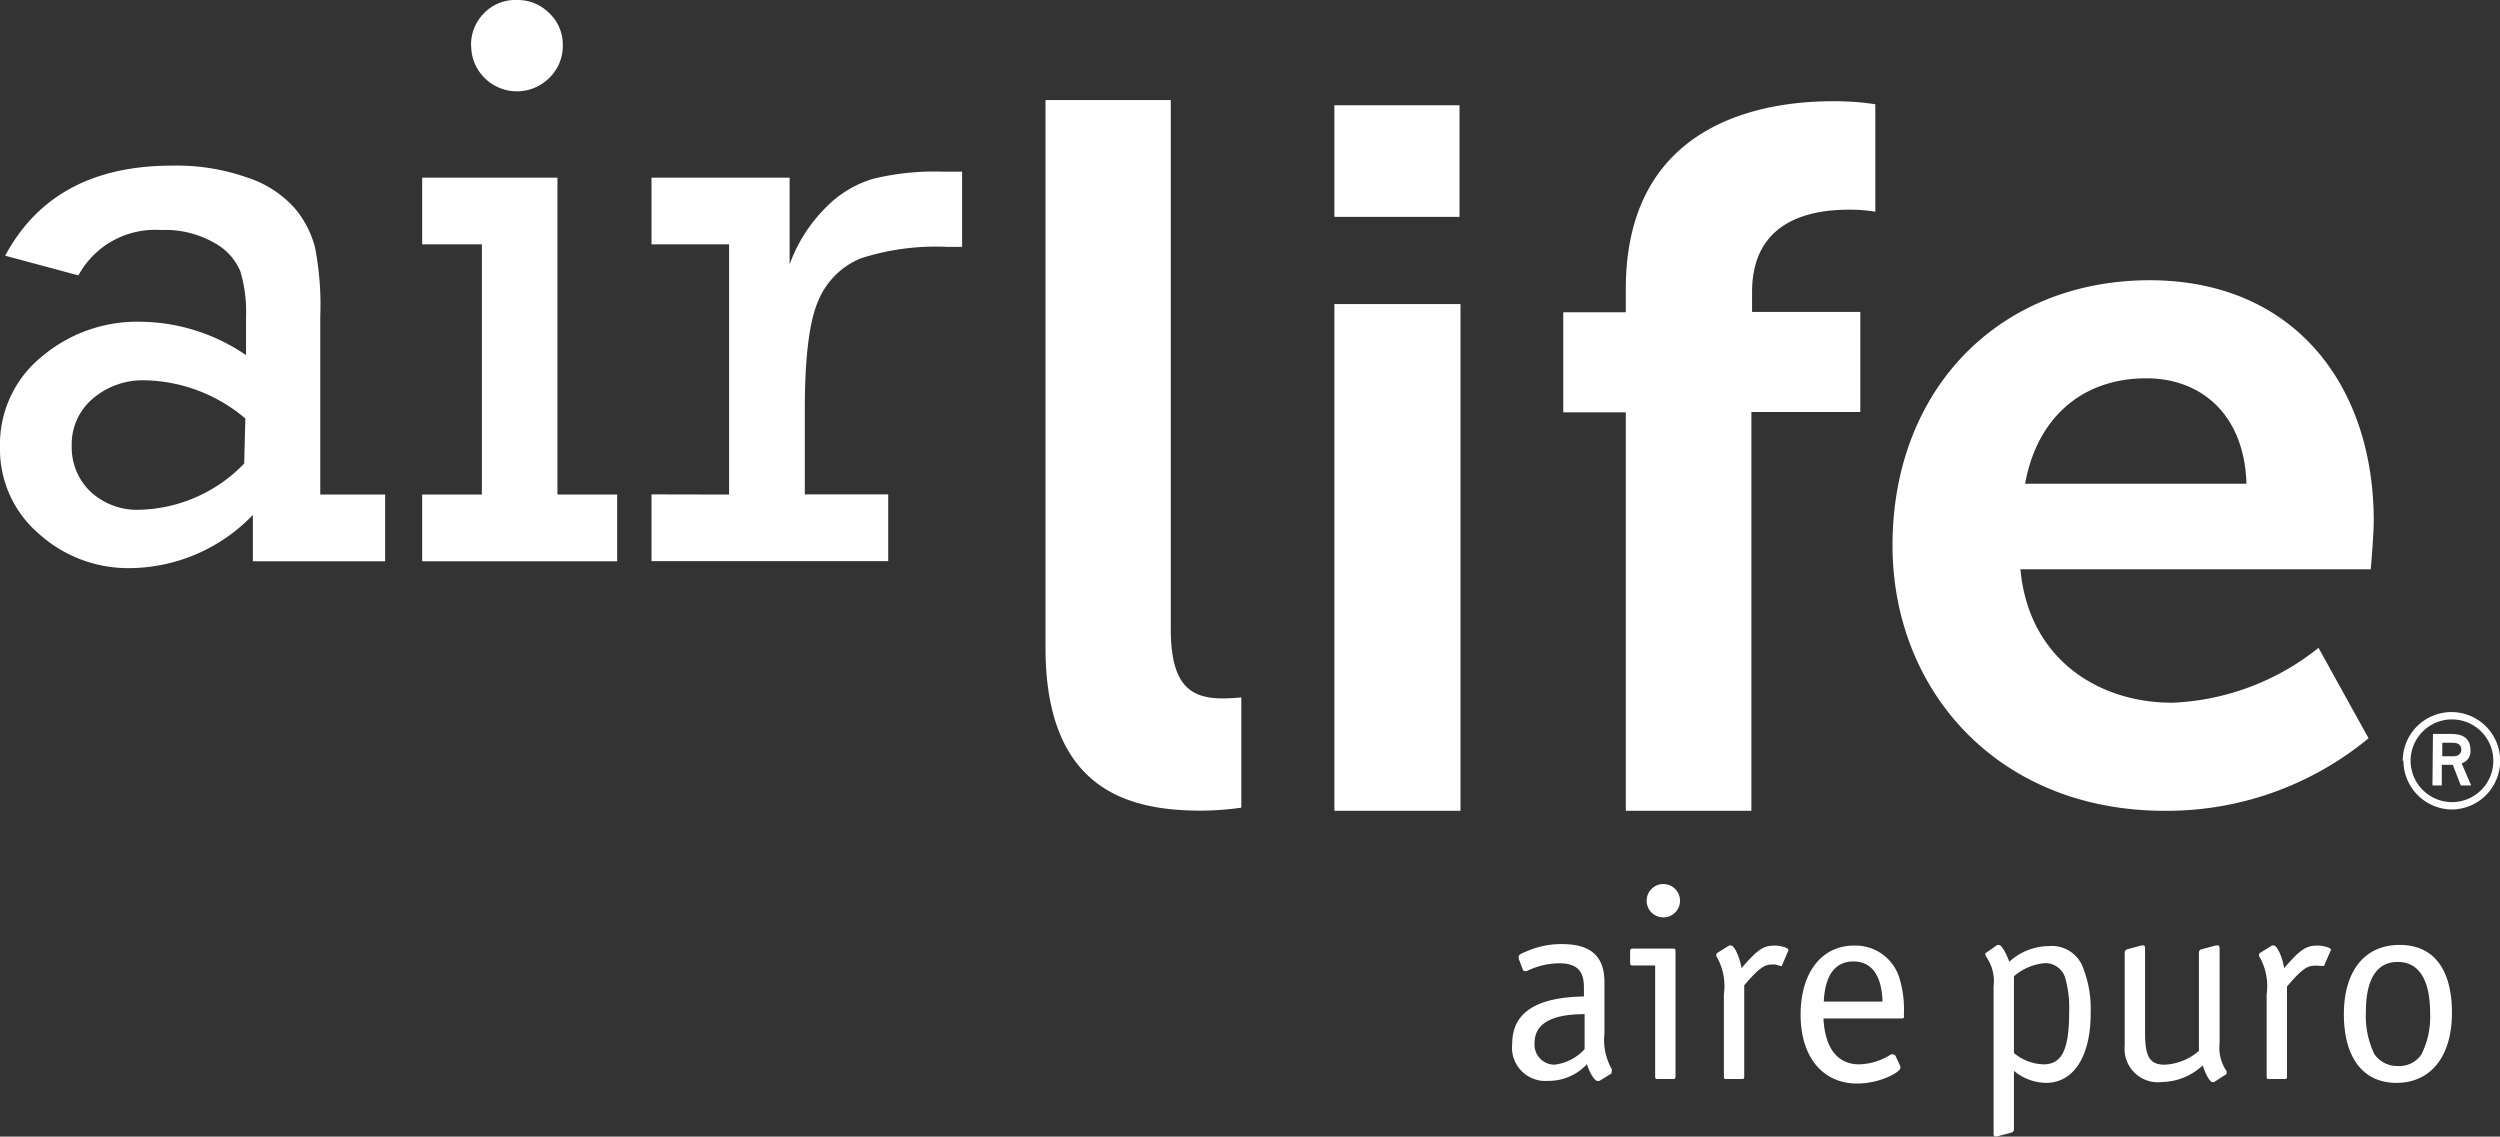
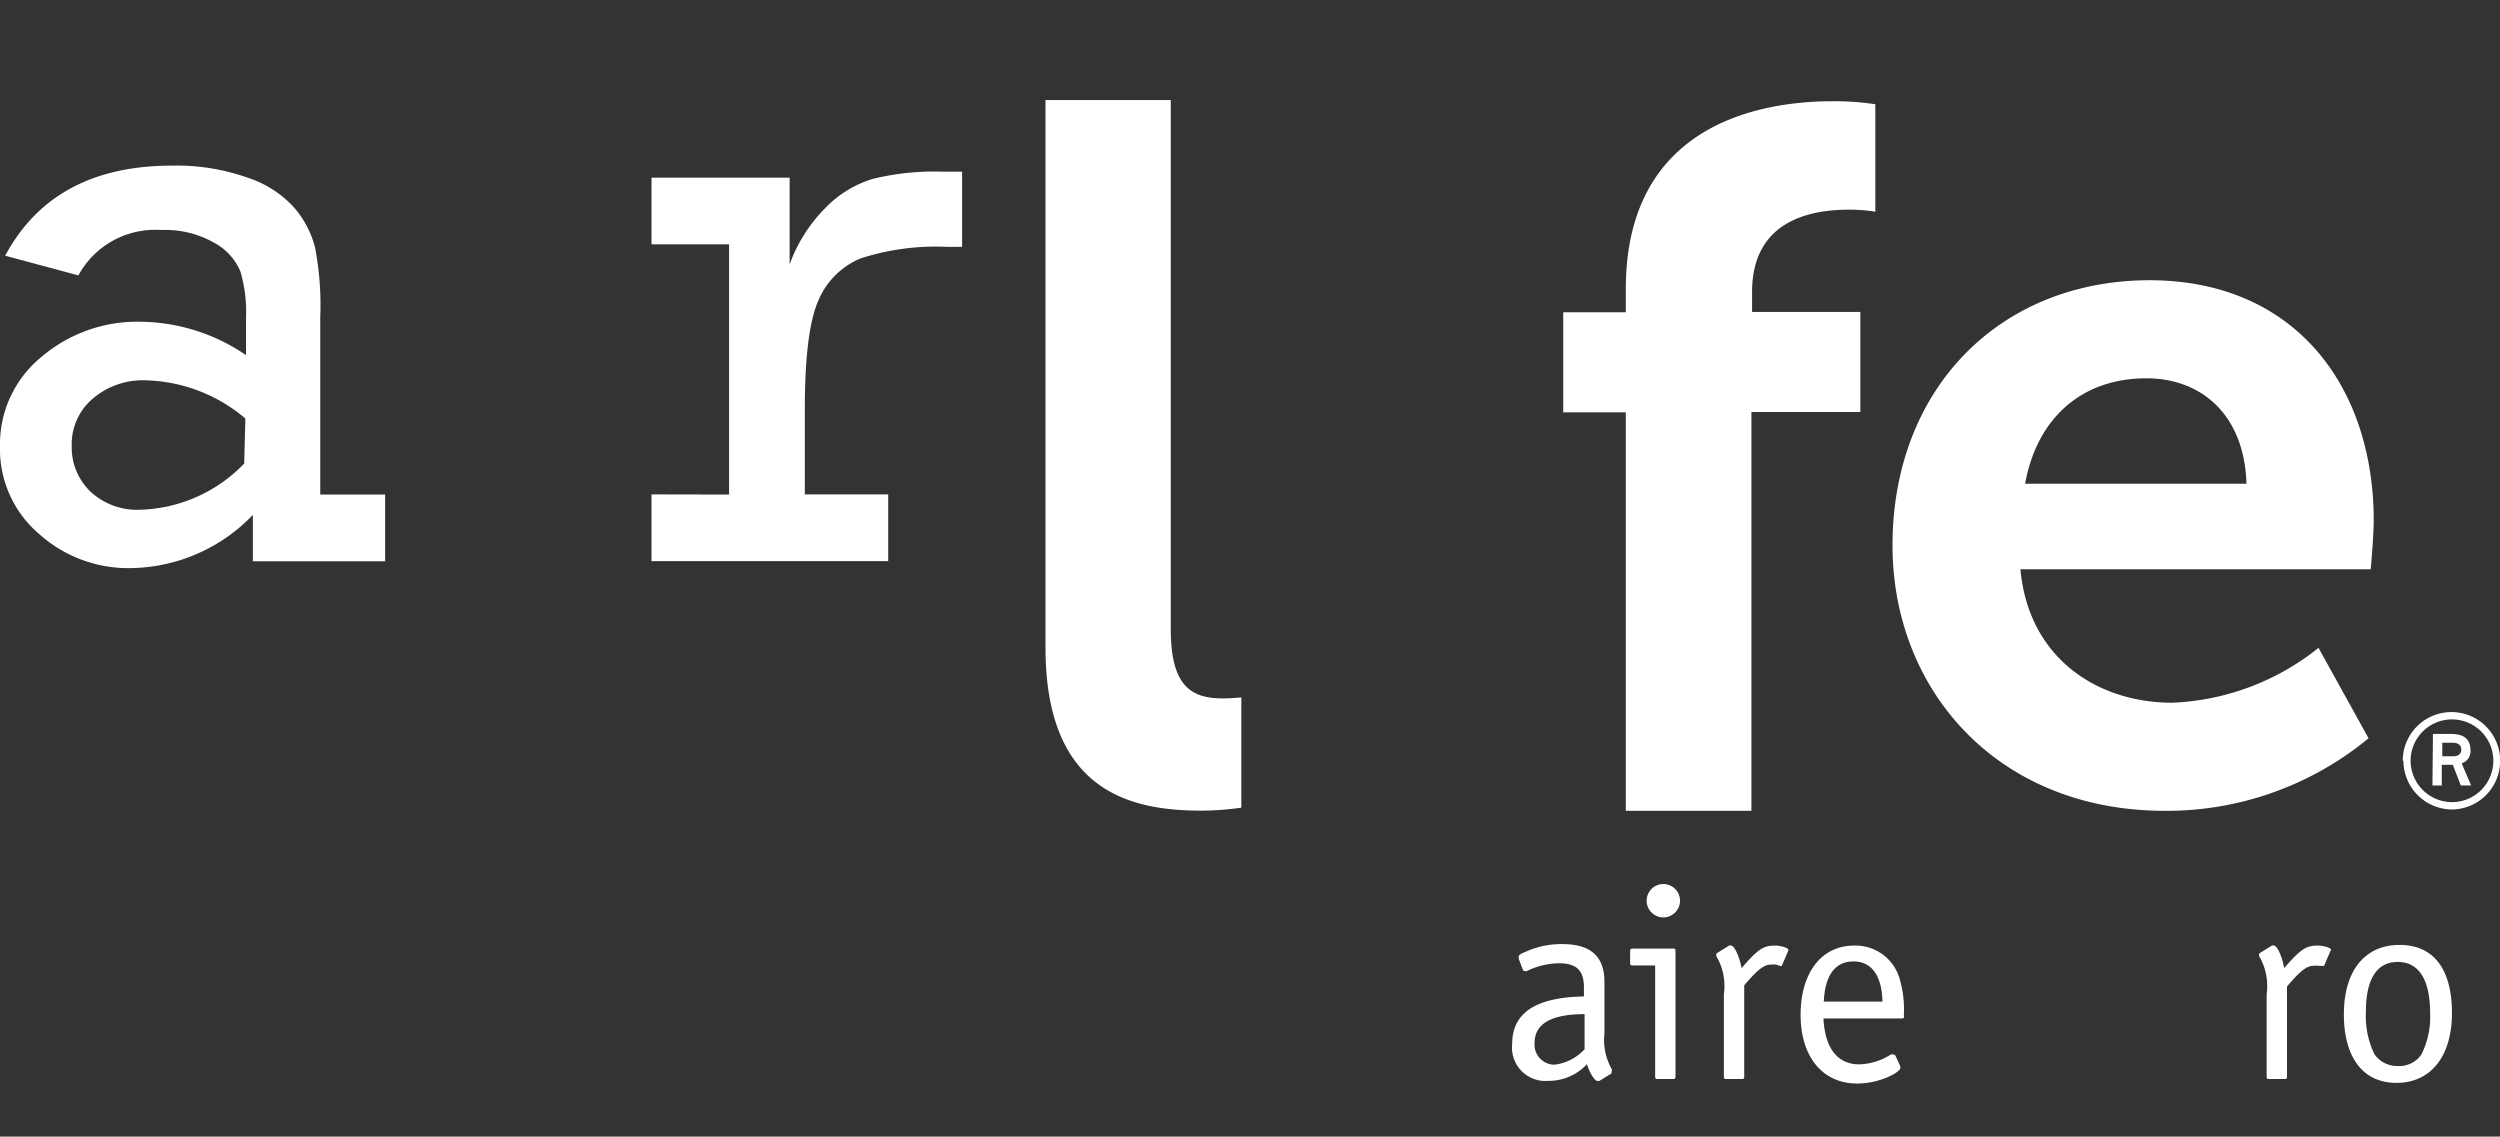
<svg xmlns="http://www.w3.org/2000/svg" viewBox="0 0 149.88 68.14">
  <rect x="0" y="0" width="149.88" height="68.14" fill="#333333" stroke="none" />
  <defs>
    <style>.cls-1{fill:#fff;}</style>
  </defs>
  <g id="Capa_2" data-name="Capa 2">
    <g id="Capa_1-2" data-name="Capa 1">
      <path class="cls-1" d="M144.05,45.61A2.92,2.92,0,1,1,147,48.53a2.93,2.93,0,0,1-2.91-2.92M147,48.09a2.48,2.48,0,1,0-2.48-2.48A2.49,2.49,0,0,0,147,48.09M145.86,44h1c.58,0,1.25.09,1.25,1a.74.74,0,0,1-.53.76l.57,1.33h-.62l-.48-1.24h-.66v1.24h-.56Zm.56,1.34h.67c.26,0,.47-.13.47-.4s-.19-.41-.52-.41h-.62Z" />
      <path class="cls-1" d="M62.68,6h7.51v31.7c0,3.33,1.13,4.17,3.1,4.17.59,0,1.13-.06,1.13-.06v6.61a17.08,17.08,0,0,1-2.38.18c-4.18,0-9.36-1.08-9.36-9.77Z" />
-       <path class="cls-1" d="M80,6.31h7.5V13H80Zm0,11.92h7.56V48.61H80Z" />
      <path class="cls-1" d="M97.47,24.72H93.72v-6h3.75V17.33c0-9.95,8.16-11.26,12.39-11.26a16.32,16.32,0,0,1,2.57.18v6.44a9.65,9.65,0,0,0-1.56-.12c-2.14,0-5.83.53-5.83,4.94V18.7h6.49v6H105V48.61H97.47Z" />
      <path class="cls-1" d="M128.85,16.8c8.75,0,13.46,6.37,13.46,14.41,0,.9-.18,2.92-.18,2.92h-21c.48,5.3,4.58,8,9.11,8A15,15,0,0,0,139,38.84L142,44.26a19,19,0,0,1-12.21,4.35c-10.07,0-16.33-7.27-16.33-15.91,0-9.35,6.38-15.9,15.44-15.9M134.68,29c-.12-4.11-2.68-6.32-6-6.32-3.88,0-6.56,2.39-7.27,6.32Z" />
      <path class="cls-1" d="M23.09,29.65v4H15.16V30.87a10.33,10.33,0,0,1-7.35,3.19A8,8,0,0,1,2.33,32,6.68,6.68,0,0,1,0,26.76a6.75,6.75,0,0,1,2.47-5.35,8.86,8.86,0,0,1,6-2.12,11.4,11.4,0,0,1,6.28,2V19a8.45,8.45,0,0,0-.34-2.73,3.47,3.47,0,0,0-1.56-1.71,5.92,5.92,0,0,0-3.21-.77,5.23,5.23,0,0,0-4.94,2.72L.31,15.33q2.9-5.4,10-5.4a12.69,12.69,0,0,1,4.5.71,6.48,6.48,0,0,1,2.83,1.81,5.9,5.9,0,0,1,1.25,2.4A18.27,18.27,0,0,1,19.2,19V29.65Zm-8.38-4.56a9.61,9.61,0,0,0-6-2.29,4.62,4.62,0,0,0-3.15,1.1,3.58,3.58,0,0,0-1.26,2.84,3.67,3.67,0,0,0,1.11,2.72,4.1,4.1,0,0,0,3,1.1,9,9,0,0,0,6.23-2.77Z" />
-       <path class="cls-1" d="M28.89,29.65v-15H25.31v-4h8.11V29.65H37v4H25.31v-4ZM28.24,2.72A2.67,2.67,0,0,1,29,.81,2.61,2.61,0,0,1,31,0a2.65,2.65,0,0,1,1.93.79,2.58,2.58,0,0,1,.81,1.93,2.64,2.64,0,0,1-.81,1.95,2.74,2.74,0,0,1-3.88,0,2.7,2.7,0,0,1-.8-1.94" />
      <path class="cls-1" d="M43.71,29.65v-15H39.06v-4h8.28v5.2a9.26,9.26,0,0,1,2.13-3.37,6.63,6.63,0,0,1,2.87-1.76,15.67,15.67,0,0,1,4.15-.43h1.19V14.8h-.91a14.64,14.64,0,0,0-5.17.69A4.69,4.69,0,0,0,49.07,18q-.82,1.83-.82,6.55v5.09h5v4H39.06v-4Z" />
      <path class="cls-1" d="M96.59,64.37l-.7.43a.24.24,0,0,1-.13,0c-.16,0-.46-.48-.62-1a3.13,3.13,0,0,1-2.33,1,2,2,0,0,1-2.15-2.23c0-1.85,1.42-2.78,4.3-2.83v-.54c0-1-.42-1.45-1.5-1.45a4.53,4.53,0,0,0-1.93.47l-.12,0a.13.13,0,0,1-.11-.08l-.25-.66v-.13c0-.09.08-.16.44-.3a5.13,5.13,0,0,1,2.16-.45c1.73,0,2.54.74,2.54,2.28v3.08a3.54,3.54,0,0,0,.44,2.14.18.18,0,0,1,0,.09S96.62,64.35,96.59,64.37ZM95,60.8c-2,0-3,.58-3,1.73a1.2,1.2,0,0,0,1.19,1.3A2.89,2.89,0,0,0,95,62.9Z" />
      <path class="cls-1" d="M100.27,64.69h-.86c-.15,0-.18,0-.18-.19V57.88h-1.3c-.17,0-.2,0-.2-.18v-.63c0-.16,0-.2.2-.2h2.34c.15,0,.18,0,.18.2V64.5C100.45,64.66,100.42,64.69,100.27,64.69ZM99.72,55a1,1,0,1,1,0-2,1,1,0,0,1,0,2Z" />
      <path class="cls-1" d="M107.21,57l-.39.91a.08.08,0,0,1-.08,0l-.28-.08a1.2,1.2,0,0,0-.28,0c-.42,0-.78.27-1.61,1.24V64.5c0,.16,0,.19-.18.19h-.86c-.15,0-.18,0-.18-.19V59.61a3.55,3.55,0,0,0-.39-2.18.37.37,0,0,1-.07-.16.16.16,0,0,1,.08-.15l.69-.43a.22.22,0,0,1,.13,0c.19,0,.5.68.62,1.35,1-1.16,1.33-1.35,2-1.35.37,0,.81.14.81.26A.45.45,0,0,1,107.21,57Z" />
      <path class="cls-1" d="M114,61.06h-4.68c.09,1.77.83,2.75,2.15,2.75a3.71,3.71,0,0,0,1.89-.59.35.35,0,0,1,.17,0,.16.16,0,0,1,.11.08l.29.63c0,.08,0,.08,0,.12s-.15.24-.59.45a4.71,4.71,0,0,1-2,.46c-2.07,0-3.39-1.6-3.39-4.12s1.25-4.15,3.21-4.15a2.75,2.75,0,0,1,2.73,2,6.49,6.49,0,0,1,.25,2.17C114.18,61,114.14,61.06,114,61.06Zm-2.88-3.42c-1.1,0-1.71.83-1.78,2.41h3.52C112.82,58.49,112.21,57.64,111.12,57.64Z" />
-       <path class="cls-1" d="M122.66,64.92a3.07,3.07,0,0,1-1.92-.72v3.49a.2.2,0,0,1-.15.21l-.86.23h-.1c-.08,0-.11,0-.11-.18V59.12a2.5,2.5,0,0,0-.33-1.58c-.13-.21-.16-.26-.16-.31a.1.1,0,0,1,0-.08l.7-.49a.19.19,0,0,1,.13,0c.13,0,.42.48.6,1a3.55,3.55,0,0,1,2.35-.94,2,2,0,0,1,2,1.12,6.68,6.68,0,0,1,.53,2.85C125.36,63.29,124.34,64.92,122.66,64.92Zm1.14-6.34a1.25,1.25,0,0,0-1.17-.84,3.22,3.22,0,0,0-1.89.79v4.6a2.89,2.89,0,0,0,1.77.68c1.11,0,1.54-.88,1.54-3.16A6.51,6.51,0,0,0,123.8,58.58Z" />
-       <path class="cls-1" d="M133.47,64.4l-.73.47a.25.25,0,0,1-.11,0c-.14,0-.41-.46-.57-1a3.68,3.68,0,0,1-2.45,1,2,2,0,0,1-2.23-2.18V57.12a.21.21,0,0,1,.16-.21l.85-.23.1,0c.08,0,.11.05.11.18v5.08c0,1.44.3,1.89,1.18,1.89a3.36,3.36,0,0,0,2.05-.83V57.12a.2.2,0,0,1,.16-.21l.86-.23.1,0c.08,0,.12.05.12.18v5.69a2.45,2.45,0,0,0,.42,1.67.24.24,0,0,1,0,.12A.38.38,0,0,1,133.47,64.4Z" />
      <path class="cls-1" d="M139.72,57l-.39.91s0,0-.08,0L139,57.9a1.27,1.27,0,0,0-.28,0c-.42,0-.78.27-1.61,1.24V64.5c0,.16,0,.19-.18.19h-.86c-.15,0-.18,0-.18-.19V59.61a3.55,3.55,0,0,0-.39-2.18.37.37,0,0,1-.07-.16.16.16,0,0,1,.08-.15l.69-.43a.2.2,0,0,1,.13,0c.19,0,.5.68.61,1.35,1-1.16,1.34-1.35,2-1.35.38,0,.82.14.82.26A.25.25,0,0,1,139.72,57Z" />
      <path class="cls-1" d="M143.67,64.92c-2,0-3.15-1.52-3.15-4.11s1.24-4.16,3.34-4.16S147,58.18,147,60.73,145.77,64.92,143.67,64.92Zm.08-7.25c-1.24,0-1.91,1-1.91,3a5.26,5.26,0,0,0,.51,2.53,1.66,1.66,0,0,0,1.43.71,1.6,1.6,0,0,0,1.38-.68,5,5,0,0,0,.53-2.49C145.69,58.71,145,57.67,143.75,57.67Z" />
    </g>
  </g>
</svg>